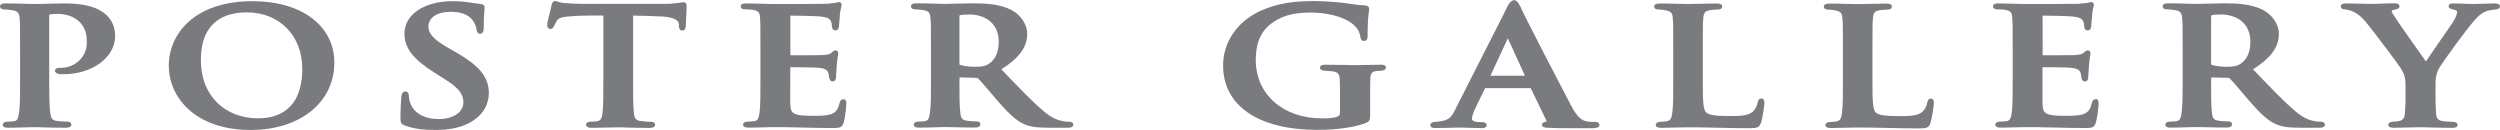
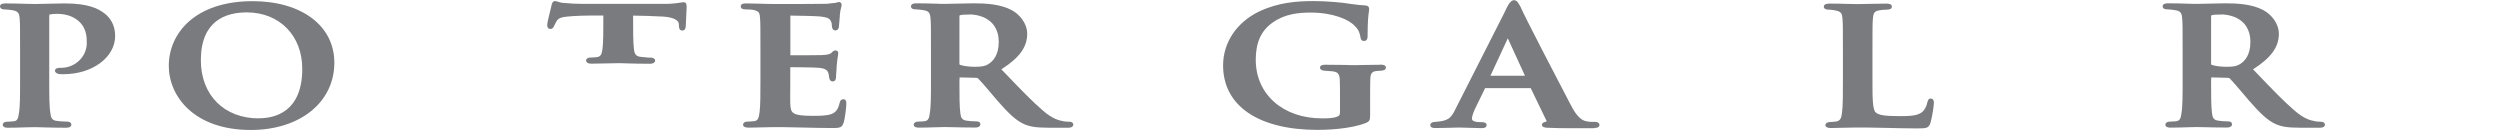
<svg xmlns="http://www.w3.org/2000/svg" id="" width="256.4" height="13.33" viewBox="0 0 256.4 13.33">
  <defs>
    <style>.cls-1{fill:#797b7e;stroke-width:0px;}</style>
  </defs>
  <g id="">
    <g id="">
      <path class="cls-1" d="M6.34,6.95c-.29,0-.7,0-.7.3,0,.2.19.27.3.31l.07.03c.11.02.32.02.49.02,2.98,0,5.31-1.73,5.31-3.93,0-1.18-.57-1.89-1.05-2.27-.66-.52-1.66-1.06-4.14-1.06-.49,0-1.04.02-1.58.03-.51.01-1,.03-1.42.03-.22,0-.6-.01-1.04-.02-.6-.02-1.36-.04-1.97-.04-.17,0-.61,0-.61.31,0,.07.04.31.48.31h.05c.29.02.58.04.76.08.56.09.68.33.72.77.05.54.05,1.1.05,3.45v2.91c0,1.54,0,2.77-.12,3.44-.07.55-.19.76-.47.81-.14.02-.29.03-.47.04-.08,0-.16,0-.23.01-.36,0-.49.17-.49.31s.09.31.54.31c.48,0,1.2-.02,1.77-.04.4-.01.74-.02.91-.02.17,0,.48,0,.86.02.66.02,1.57.04,2.45.04.31,0,.51-.13.51-.33,0-.07-.04-.3-.48-.3h0c-.08,0-.17,0-.27-.01-.24-.01-.51-.02-.73-.06-.5-.05-.62-.31-.67-.78-.12-.69-.12-1.97-.12-3.45V1.67c0-.18.05-.19.08-.19.15-.03.41-.06.71-.06.8,0,1.5.2,2.02.58,1.04.75,1.04,1.83,1.04,2.41,0,1.52-1.33,2.54-2.56,2.54Z" />
      <path class="cls-1" d="M17.31,6.74c0,3.17,2.63,6.59,8.41,6.59,5.05,0,8.57-2.84,8.57-6.9C34.3,2.65,30.93.12,25.91.12c-5.94,0-8.6,3.33-8.6,6.63ZM26.54,12.14c-3.55,0-5.94-2.39-5.94-5.96,0-4.06,2.56-4.91,4.71-4.91,3.35,0,5.69,2.38,5.69,5.78,0,4.42-2.79,5.08-4.45,5.08Z" />
-       <path class="cls-1" d="M50.14,9.6c0-1.7-.95-2.86-3.52-4.32l-.65-.37c-1.68-.95-2.03-1.57-2.03-2.19,0-.92.9-1.51,2.28-1.51,1.05,0,1.79.28,2.22.82.28.34.41.78.43.98.04.38.23.45.37.45.37,0,.37-.45.37-.64,0-.9.04-1.41.07-1.71.01-.15.02-.26.02-.34,0-.14-.06-.32-.36-.35-.12-.01-.26-.03-.41-.06-.13-.02-.27-.04-.42-.06l-.22-.03c-.52-.07-1.05-.15-1.87-.15-2.91,0-4.94,1.37-4.94,3.32,0,1.49.87,2.62,3.12,4.04l.98.62c1.79,1.09,1.94,1.8,1.94,2.44,0,.8-.8,1.67-2.56,1.67-1.46,0-2.55-.63-2.9-1.7-.08-.2-.1-.41-.12-.59,0-.05,0-.1-.01-.15-.02-.14-.07-.39-.37-.39-.35,0-.38.42-.4.56-.02.19-.09,1.2-.09,2.26,0,.4.11.56.49.69h0c.87.31,1.8.44,3.12.44s2.46-.22,3.37-.68c1.81-.94,2.08-2.32,2.08-3.06Z" />
-       <path class="cls-1" d="M67.5,1.68c1.32.01,2.07.29,2.12.77,0,.05,0,.1.01.14,0,.03,0,.05,0,.08.02.2.04.46.35.46s.33-.29.35-.41c0-.22.03-.68.05-1.09.02-.37.04-.72.04-.87,0-.24,0-.53-.3-.53-.07,0-.16.01-.29.03-.08.01-.18.03-.33.05-.31.04-.73.09-1.36.09h-8.25c-.69,0-1.53-.04-2.09-.1-.29-.02-.48-.09-.61-.13-.1-.03-.18-.06-.26-.06-.28,0-.35.34-.37.46-.01.05-.04.18-.08.34-.17.68-.34,1.37-.36,1.63,0,.29.11.43.33.43.11,0,.27-.05.36-.27.03-.05.05-.1.07-.15.06-.12.11-.23.2-.38.24-.36.51-.44,1.71-.52.87-.06,2.3-.06,3.09-.06v6.58c0,1.55,0,2.77-.09,3.46-.08.55-.2.74-.52.8-.12.03-.27.03-.44.04-.07,0-.15,0-.23.01-.45,0-.49.23-.49.3,0,.1.05.33.56.33.45,0,1.1-.02,1.67-.03.43-.01.81-.02,1.01-.02s.52,0,.92.02c.64.02,1.52.04,2.36.04.5,0,.56-.23.56-.33,0-.14-.13-.3-.48-.3h-.19c-.27-.03-.58-.05-.81-.08-.54-.05-.63-.35-.69-.75-.09-.71-.09-1.99-.09-3.48V1.6c1.21.02,2.02.04,2.56.08Z" />
+       <path class="cls-1" d="M67.5,1.68c1.32.01,2.07.29,2.12.77,0,.05,0,.1.01.14,0,.03,0,.05,0,.08.02.2.04.46.35.46s.33-.29.35-.41c0-.22.03-.68.05-1.09.02-.37.04-.72.04-.87,0-.24,0-.53-.3-.53-.07,0-.16.01-.29.03-.08.01-.18.03-.33.05-.31.04-.73.09-1.36.09h-8.25c-.69,0-1.53-.04-2.09-.1-.29-.02-.48-.09-.61-.13-.1-.03-.18-.06-.26-.06-.28,0-.35.34-.37.46-.01.05-.04.18-.08.34-.17.68-.34,1.37-.36,1.63,0,.29.11.43.33.43.11,0,.27-.05.36-.27.03-.05.05-.1.07-.15.06-.12.11-.23.2-.38.24-.36.51-.44,1.71-.52.87-.06,2.3-.06,3.09-.06c0,1.55,0,2.77-.09,3.46-.08.55-.2.74-.52.8-.12.03-.27.03-.44.04-.07,0-.15,0-.23.01-.45,0-.49.23-.49.3,0,.1.05.33.56.33.45,0,1.1-.02,1.67-.03.43-.01.81-.02,1.01-.02s.52,0,.92.02c.64.02,1.52.04,2.36.04.5,0,.56-.23.56-.33,0-.14-.13-.3-.48-.3h-.19c-.27-.03-.58-.05-.81-.08-.54-.05-.63-.35-.69-.75-.09-.71-.09-1.99-.09-3.48V1.6c1.21.02,2.02.04,2.56.08Z" />
      <path class="cls-1" d="M86.51,12.64c.12-.35.29-1.55.29-1.99,0-.16,0-.47-.3-.47s-.35.24-.39.38c-.16.66-.37.95-.85,1.14-.49.18-1.35.18-1.86.18-2.2,0-2.31-.28-2.35-1.27-.02-.35,0-1.13,0-1.76,0-.26,0-.5,0-.67v-1.26s0-.03,0-.03c.56,0,2.48.02,2.88.06.81.06.95.31,1.04.57.03.13.04.21.05.3,0,.04.01.09.02.12,0,.17.12.41.35.41.13,0,.35-.06.35-.45,0-.05.01-.19.02-.35.02-.27.05-.61.05-.8.04-.5.1-.84.13-1.04.02-.13.03-.21.03-.26,0-.17-.11-.28-.28-.28s-.31.13-.42.25c-.15.14-.39.2-.98.23-.33.01-1.47.02-3.23.02,0,0,0-.02,0-.03V1.63s0-.03,0-.03c.46,0,2.55.04,2.94.08.96.09,1.1.25,1.22.51.07.12.1.28.1.49.01.13.05.44.35.44.24,0,.37-.21.37-.4.04-.45.06-.76.09-1.04v-.11c.04-.46.11-.71.15-.86.02-.08.04-.14.04-.2,0-.22-.14-.3-.28-.3-.07,0-.15.02-.22.05-.04.01-.09.03-.12.03l-.18.02c-.19.02-.46.05-.74.08-.34.02-4.11.02-5.26.02-.52,0-1.01-.01-1.5-.03-.48-.01-.95-.03-1.44-.03-.23,0-.61,0-.61.3,0,.12.06.31.48.31h0c.09,0,.19.01.28.01.18,0,.38.02.49.04.58.11.69.28.72.75.05.54.05.99.05,3.5v2.91c0,1.43,0,2.67-.09,3.34-.07.63-.2.85-.5.91-.12.02-.28.03-.46.04-.08,0-.16,0-.24.01-.45,0-.49.24-.49.31,0,.21.19.31.56.31.51,0,.98-.02,1.44-.03,1.5-.05,2.87-.01,4.17.02.93.02,1.89.05,2.9.05.77,0,1.06,0,1.23-.52Z" />
      <path class="cls-1" d="M109.68,12.49h0c-.09-.01-.18-.02-.28-.02-.08,0-.17,0-.25-.02l-.1-.02c-.38-.07-1.1-.21-2.1-1.1-1.05-.89-2.29-2.18-3.72-3.67l-.53-.55c1.85-1.18,2.65-2.28,2.65-3.64,0-1.09-.8-2.01-1.59-2.43-1.15-.62-2.68-.7-3.89-.7-.36,0-.97.02-1.57.03-.56.01-1.11.03-1.42.03-.15,0-.45,0-.82-.02-.59-.02-1.4-.04-2.05-.04-.14,0-.58,0-.58.31,0,.12.06.31.48.31h.06c.24.02.49.04.72.08.54.08.7.26.74.81.05.52.05.9.05,3.41v2.91c0,1.55,0,2.77-.12,3.44-.05.52-.18.75-.47.81-.12.03-.28.03-.47.04-.08,0-.16,0-.24.01-.32,0-.47.16-.47.31,0,.14.09.31.54.31.49,0,1.2-.02,1.78-.04.37-.01.67-.02.81-.02.1,0,.35,0,.67.01.66.02,1.67.04,2.5.04.5,0,.54-.26.54-.33,0-.14-.1-.3-.39-.3h0c-.08,0-.17,0-.27-.01-.24-.01-.5-.02-.71-.06-.52-.05-.64-.31-.69-.79-.09-.67-.09-1.83-.09-3.3l.02-.35,1.66.04c.12,0,.19.02.23.06.22.21.72.8,1.31,1.49.22.26.45.53.68.8,1.07,1.22,1.85,2,2.71,2.39.57.25,1.15.38,2.57.38h1.96c.44,0,.54-.18.54-.33,0-.14-.13-.29-.4-.29ZM99.47,1.48c.3,0,2.96.08,2.96,2.83,0,1.34-.58,1.97-1.07,2.27-.3.18-.58.27-1.35.27-.59,0-1.15-.07-1.52-.19-.06-.02-.09-.02-.09-.14V1.66c0-.08.01-.08.07-.1.15-.05.48-.07,1.01-.07Z" />
      <path class="cls-1" d="M141.58,6.64c-.4,0-.9.01-1.37.02-.44,0-.86.02-1.17.02-.27,0-.67,0-1.12-.02-.61-.01-1.32-.02-1.96-.02-.19,0-.58,0-.58.3,0,.18.2.31.46.31h0c.3.02.6.04.79.06.58.06.76.27.78.9.02.52.02,1.1.02,1.9v1.4c0,.27-.07.38-.29.45-.42.18-1.07.18-1.55.18-4.01,0-6.8-2.47-6.8-6,0-1.77.54-2.98,1.71-3.81,1.28-.92,2.7-1.04,3.93-1.04,2.28,0,3.93.71,4.52,1.38.43.39.51.8.58,1.13v.05c.03.12.07.35.36.35.37,0,.37-.36.37-.49,0-1.6.09-2.25.14-2.56.01-.1.02-.17.02-.22,0-.15-.04-.34-.39-.37-.44-.02-1.06-.1-1.52-.16l-.14-.02c-.51-.1-2.19-.27-3.61-.27-1.75,0-3.65.13-5.65,1.08-2.3,1.12-3.67,3.19-3.67,5.52,0,4.14,3.62,6.61,9.69,6.61.75,0,3.34-.05,5-.73.33-.15.39-.26.39-.83v-1.69c0-.82,0-1.47.02-1.99.02-.56.18-.75.64-.8.14-.01.21-.02.29-.02l.27-.02c.36-.04.4-.23.4-.31,0-.3-.41-.3-.56-.3Z" />
      <path class="cls-1" d="M163.5,13.12c.16,0,.54,0,.54-.31,0-.09-.05-.31-.49-.31-.2,0-.55,0-.75-.04-.47-.07-1.01-.33-1.71-1.71-1.45-2.77-4.77-9.14-5.15-10.06-.24-.43-.38-.67-.66-.67-.35,0-.6.42-1.03,1.36l-4.94,9.73c-.52,1.1-.81,1.29-2.2,1.4-.24,0-.42.14-.42.31,0,.31.36.31.51.31.73,0,1.5-.03,2-.04.23,0,.39-.01.47-.01.36,0,.75.01,1.14.03.39.01.78.03,1.15.03.42,0,.51-.17.51-.31,0-.11-.06-.3-.49-.3-.48,0-1.02-.04-1.02-.36,0-.16.1-.54.29-.95l1.03-2.12c.03-.06.03-.06.06-.06h4.61s.05,0,.06.04l1.59,3.29s.03.07.03.07c-.02.03-.14.06-.19.07-.11.04-.3.1-.3.29,0,.25.33.28.48.3.73.04,1.71.05,2.62.05.53,0,1.05,0,1.48,0,.32,0,.59,0,.8,0ZM156.4,7.77h-3.54s1.78-3.84,1.78-3.84l1.76,3.84Z" />
-       <path class="cls-1" d="M180.6,12.62c.17-.49.36-1.84.36-2.05,0-.13,0-.47-.33-.47-.25,0-.31.22-.35.36l-.02.06c-.06.37-.3.79-.55.98-.49.37-1.23.4-2.32.4-1.64,0-2.1-.13-2.39-.36-.36-.25-.36-1.49-.36-3.36v-2.87c0-2.54,0-2.93.05-3.45.05-.56.19-.74.66-.81.18-.04.37-.05.55-.06.07,0,.14,0,.19-.01.13,0,.54,0,.54-.31s-.41-.31-.58-.31c-.45,0-1.19.02-1.84.03-.47.01-.89.02-1.08.02-.27,0-.66-.01-1.1-.02-.56-.02-1.2-.03-1.75-.03-.16,0-.63,0-.63.31,0,.12.07.31.5.31h.05c.23.02.49.04.64.08.58.11.69.32.72.79.05.52.05.9.05,3.42v2.91c0,1.42,0,2.65-.09,3.33-.07.64-.2.85-.59.93-.1.02-.24.03-.41.04-.07,0-.15,0-.23.01-.44.04-.48.25-.48.31,0,.14.1.31.58.31s.96-.02,1.42-.03c1.58-.05,3.02-.01,4.4.02,1.01.02,1.97.05,2.99.05s1.21-.04,1.39-.54Z" />
      <path class="cls-1" d="M198.03,10.1c-.25,0-.31.22-.35.36l-.02.07c-.06.37-.3.79-.55.98-.49.37-1.23.4-2.32.4-1.64,0-2.1-.13-2.39-.36-.36-.25-.36-1.49-.36-3.36v-2.87c0-2.54,0-2.93.05-3.45.04-.56.19-.74.66-.81.18-.04.36-.05.55-.06.07,0,.14,0,.19-.01.13,0,.54,0,.54-.31s-.41-.31-.58-.31c-.45,0-1.19.02-1.84.03-.47.01-.89.02-1.08.02-.27,0-.66-.01-1.1-.02-.56-.02-1.2-.03-1.75-.03-.16,0-.63,0-.63.31,0,.09.05.31.5.31h.05c.23.02.49.04.64.08.58.11.68.32.72.79.05.52.05.91.05,3.43v2.91c0,1.42,0,2.65-.09,3.33-.07.64-.2.85-.59.93-.1.02-.24.03-.41.04-.07,0-.15,0-.23.01-.44.04-.48.25-.48.31,0,.14.1.31.58.31s.97-.02,1.42-.03c1.58-.05,3.02-.01,4.39.02,1.01.02,1.97.05,2.99.05s1.21-.04,1.39-.54c.16-.47.36-1.8.36-2.05,0-.13,0-.47-.33-.47Z" />
-       <path class="cls-1" d="M214.93,10.18c-.29,0-.35.24-.39.38-.16.66-.37.95-.85,1.14-.49.18-1.35.18-1.86.18-2.2,0-2.31-.28-2.35-1.27-.02-.35,0-1.13,0-1.76,0-.26,0-.5,0-.67v-1.26s0-.03,0-.03c.56,0,2.48.02,2.88.06.81.06.95.31,1.04.57.03.13.04.21.05.3,0,.04.01.09.02.12,0,.17.12.41.35.41.13,0,.35-.06.35-.45,0-.05.01-.19.02-.35.02-.27.05-.61.05-.8.04-.5.1-.84.13-1.04.02-.13.03-.21.03-.26,0-.17-.11-.28-.28-.28s-.31.13-.42.25c-.15.14-.39.2-.98.23-.33.01-1.47.02-3.23.02,0,0,0-.02,0-.03V1.63s0-.03,0-.03c.46,0,2.55.04,2.94.08.96.09,1.1.25,1.22.51.07.12.1.28.1.49.01.13.05.44.35.44.24,0,.37-.21.37-.4.04-.45.06-.76.09-1.04v-.11c.04-.46.11-.71.15-.86.02-.08.04-.14.04-.2,0-.22-.14-.3-.28-.3-.07,0-.15.02-.22.05-.04.01-.09.03-.12.03l-.18.02c-.19.02-.46.05-.74.08-.34.02-4.11.02-5.26.02-.52,0-1.01-.01-1.5-.03-.48-.01-.95-.03-1.44-.03-.23,0-.61,0-.61.3,0,.12.06.31.48.31h0c.09,0,.19.01.28.01.18,0,.38.02.49.04.58.11.69.28.72.75.05.54.05.99.05,3.5v2.91c0,1.43,0,2.67-.09,3.34-.07.63-.2.85-.5.91-.12.02-.28.03-.46.04-.08,0-.16,0-.24.01-.45,0-.49.24-.49.31,0,.21.19.31.56.31.51,0,.98-.02,1.44-.03,1.5-.05,2.87-.01,4.17.02.93.02,1.89.05,2.9.05.77,0,1.06,0,1.23-.52.12-.35.29-1.55.29-1.99,0-.16,0-.47-.3-.47Z" />
      <path class="cls-1" d="M238.45,12.78c0-.14-.13-.29-.4-.29h0c-.09-.01-.18-.02-.28-.02-.08,0-.17,0-.25-.02l-.1-.02c-.38-.07-1.1-.21-2.1-1.1-1.05-.89-2.29-2.18-3.72-3.67l-.53-.55c1.85-1.18,2.65-2.28,2.65-3.64,0-1.09-.8-2.01-1.59-2.43-1.15-.62-2.68-.7-3.89-.7-.36,0-.97.02-1.57.03-.56.01-1.11.03-1.42.03-.15,0-.45,0-.82-.02-.59-.02-1.4-.04-2.05-.04-.14,0-.58,0-.58.31,0,.12.06.31.48.31h.06c.24.02.49.04.72.08.54.08.7.26.74.81.05.52.05.9.05,3.41v2.91c0,1.55,0,2.77-.12,3.44-.05.52-.18.75-.47.81-.12.03-.28.03-.47.04-.08,0-.16,0-.24.01-.32,0-.47.16-.47.31,0,.14.09.31.54.31.49,0,1.2-.02,1.78-.04.37-.01.67-.02.81-.02.1,0,.35,0,.67.01.66.02,1.67.04,2.5.04.5,0,.54-.26.54-.33,0-.14-.1-.3-.39-.3h0c-.08,0-.17,0-.27-.01-.24-.01-.5-.02-.71-.06-.52-.05-.64-.31-.69-.79-.09-.67-.09-1.83-.09-3.3l.02-.35,1.66.04c.12,0,.19.02.23.06.22.21.72.8,1.31,1.49.22.26.45.53.68.8,1.07,1.22,1.85,2,2.71,2.39.57.25,1.15.38,2.57.38h1.96c.44,0,.54-.18.54-.33ZM227.84,1.48c.3,0,2.96.08,2.96,2.83,0,1.34-.58,1.97-1.07,2.27-.3.18-.58.27-1.35.27-.59,0-1.15-.07-1.52-.19-.06-.02-.09-.02-.09-.14V1.66c0-.08.01-.08.07-.1.15-.05.48-.07,1.01-.07Z" />
-       <path class="cls-1" d="M250.07,7.14c.32-.63,3.2-4.57,3.89-5.25.42-.43.64-.58,1.04-.74.31-.11.67-.15.84-.17.41,0,.56-.17.56-.33,0-.07-.04-.3-.54-.3-.2,0-.64.01-1.08.03-.46.01-.92.03-1.13.03-.3,0-.61-.01-.93-.03-.34-.01-.7-.03-1.08-.03-.18,0-.51,0-.51.3,0,.23.33.3.49.33.38.07.38.18.38.23,0,.14-.05.39-.28.81-.16.29-.92,1.38-1.65,2.43-.52.75-1.01,1.46-1.27,1.85-.09-.12-.21-.29-.35-.5-.88-1.23-2.7-3.8-2.93-4.21-.1-.14-.23-.35-.23-.46,0-.03.08-.1.31-.14.25-.05.49-.11.49-.35,0-.07-.03-.3-.47-.3-.6,0-1.17.02-1.64.04-.28.01-.52.02-.67.02-.38,0-1.04-.02-1.62-.03-.48-.01-.92-.02-1.13-.02-.44,0-.49.22-.49.31,0,.22.25.31.48.31h0c.2.02.47.09.7.18.5.21.92.55,1.41,1.13.72.87,3.33,4.33,3.58,4.74.27.47.47.82.47,1.66v1.34c0,.28,0,.92-.07,1.62-.02.46-.22.72-.6.77-.12.04-.3.05-.47.06-.06,0-.12,0-.18.01-.33.03-.45.18-.45.31,0,.31.41.31.61.31.42,0,1.03-.02,1.58-.03.44-.01.85-.02,1.08-.02s.6,0,1.03.02c.67.02,1.5.04,2.3.04.34,0,.51-.11.51-.31,0-.16-.17-.31-.48-.31h0c-.09,0-.18,0-.28-.01-.24-.01-.52-.02-.74-.06-.53-.05-.67-.32-.71-.78-.05-.68-.05-1.32-.05-1.6v-1.32c0-.46,0-.98.29-1.57Z" />
    </g>
  </g>
</svg>